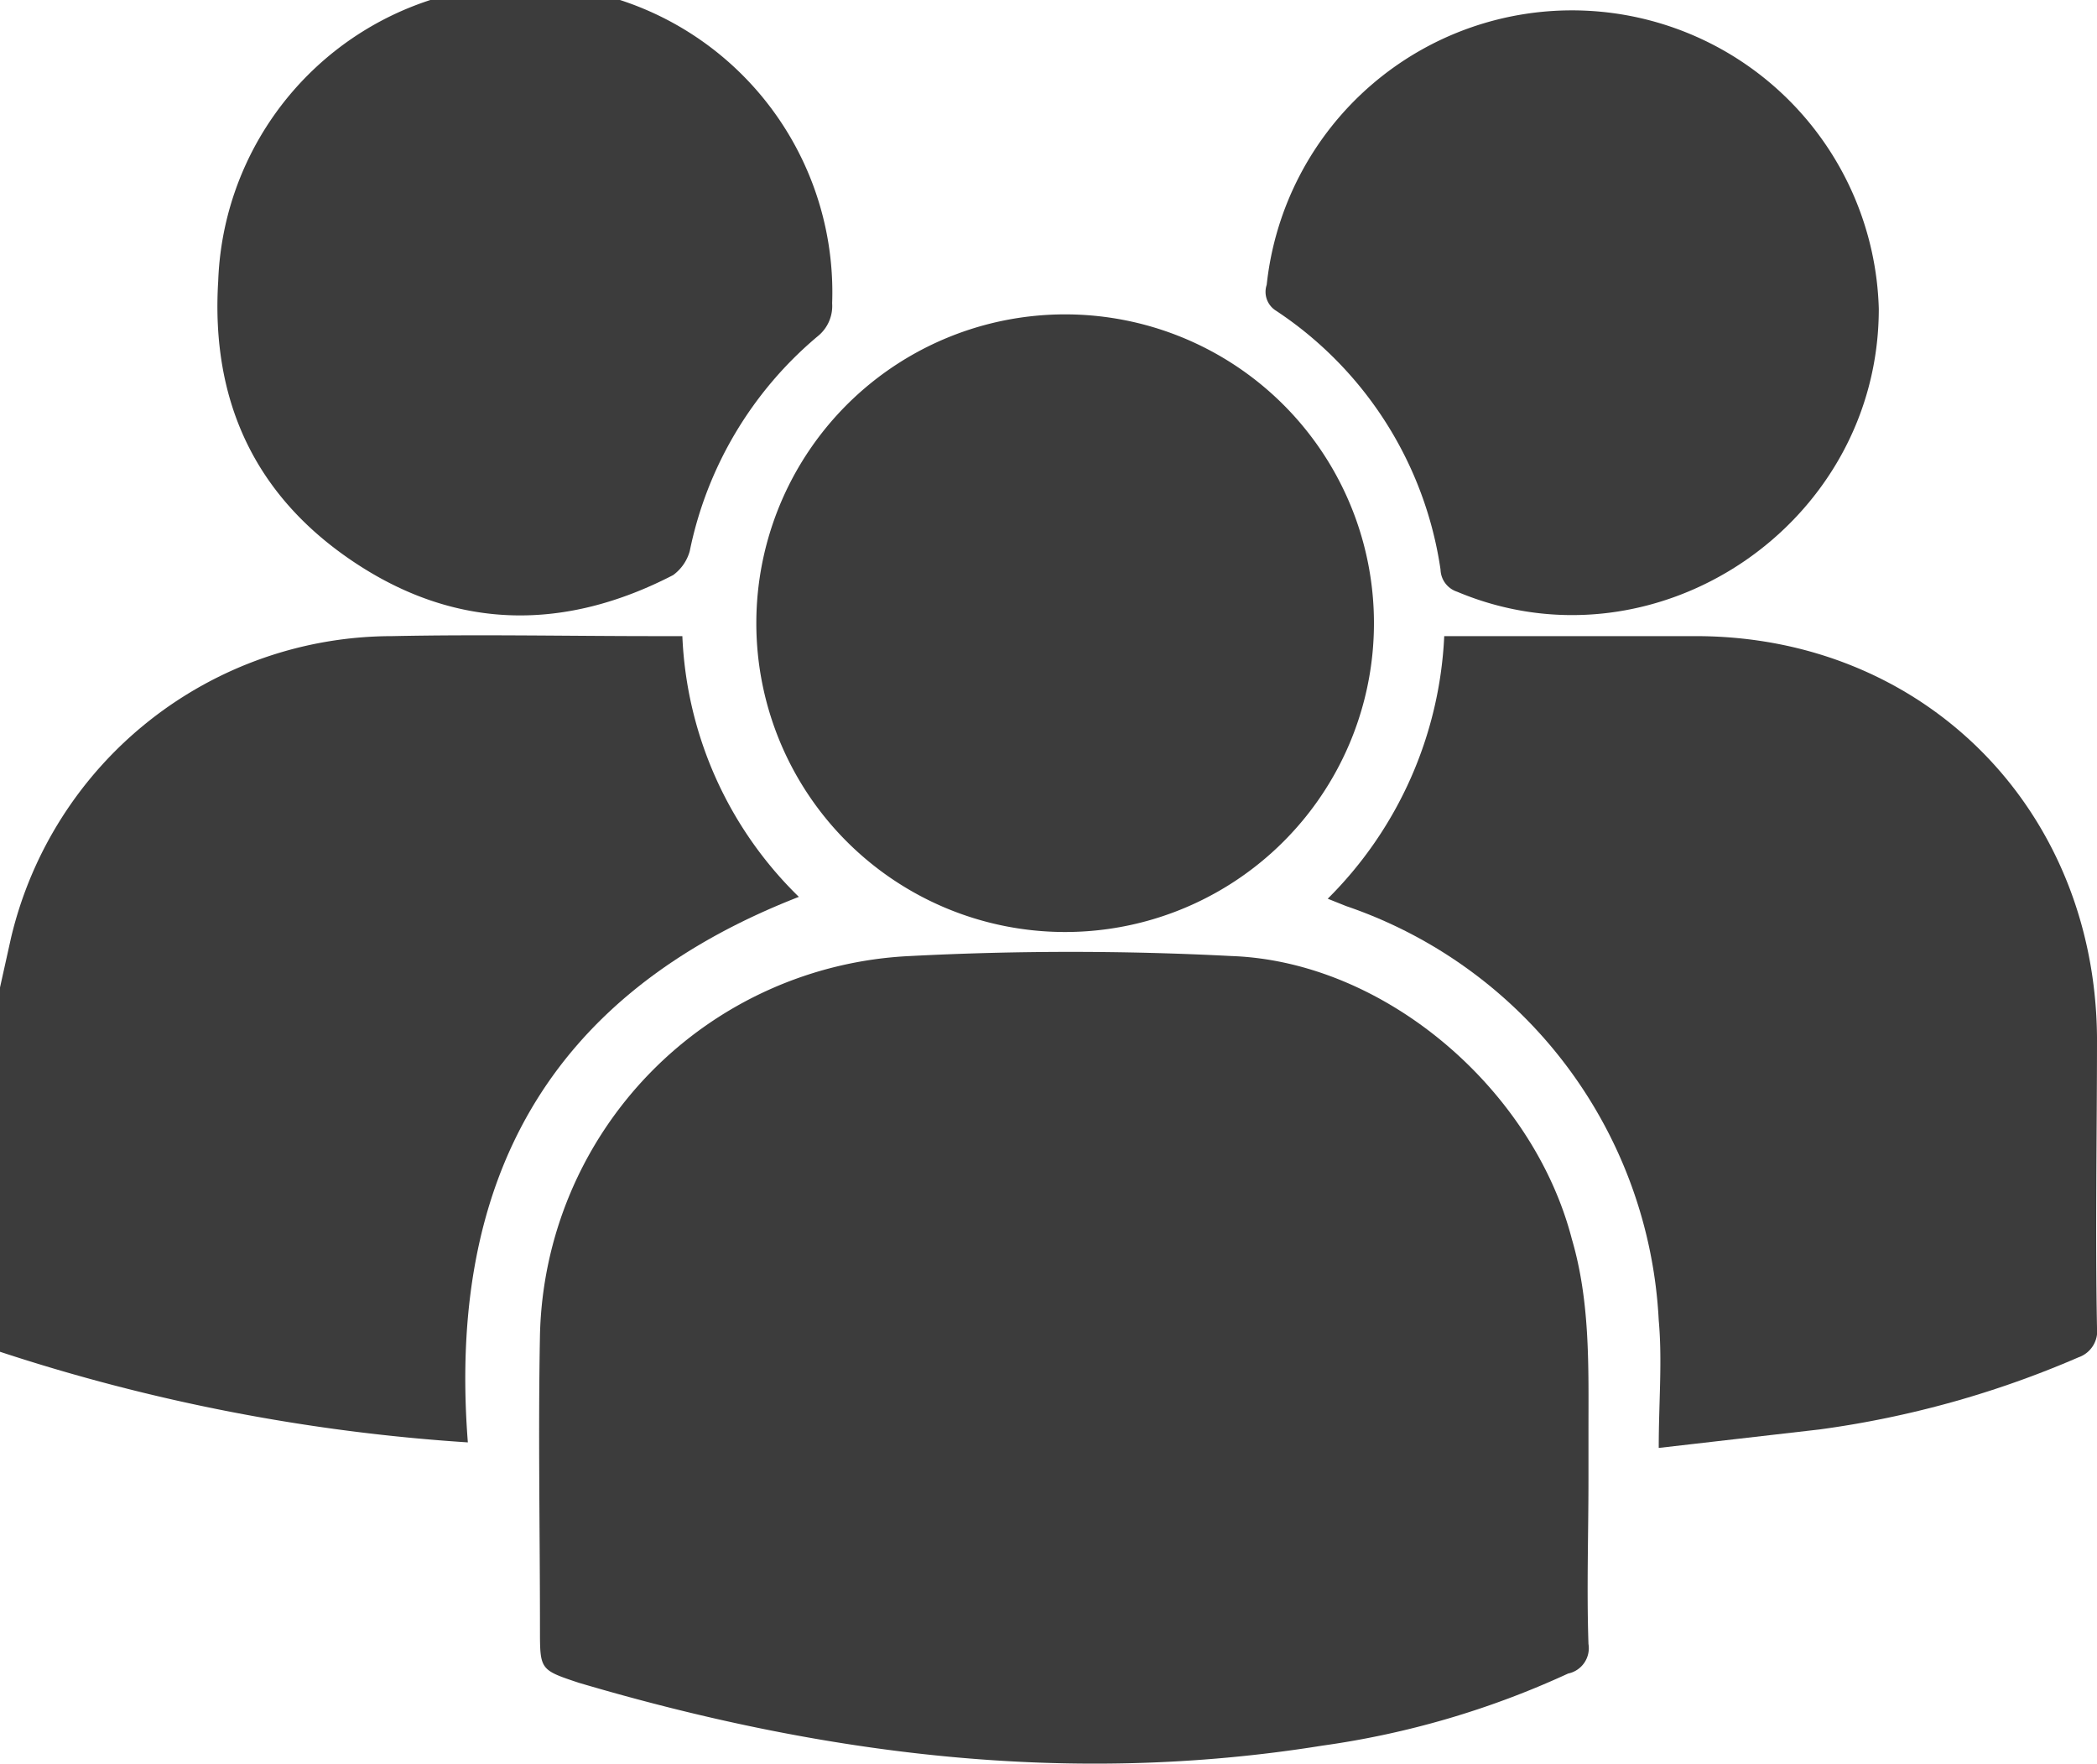
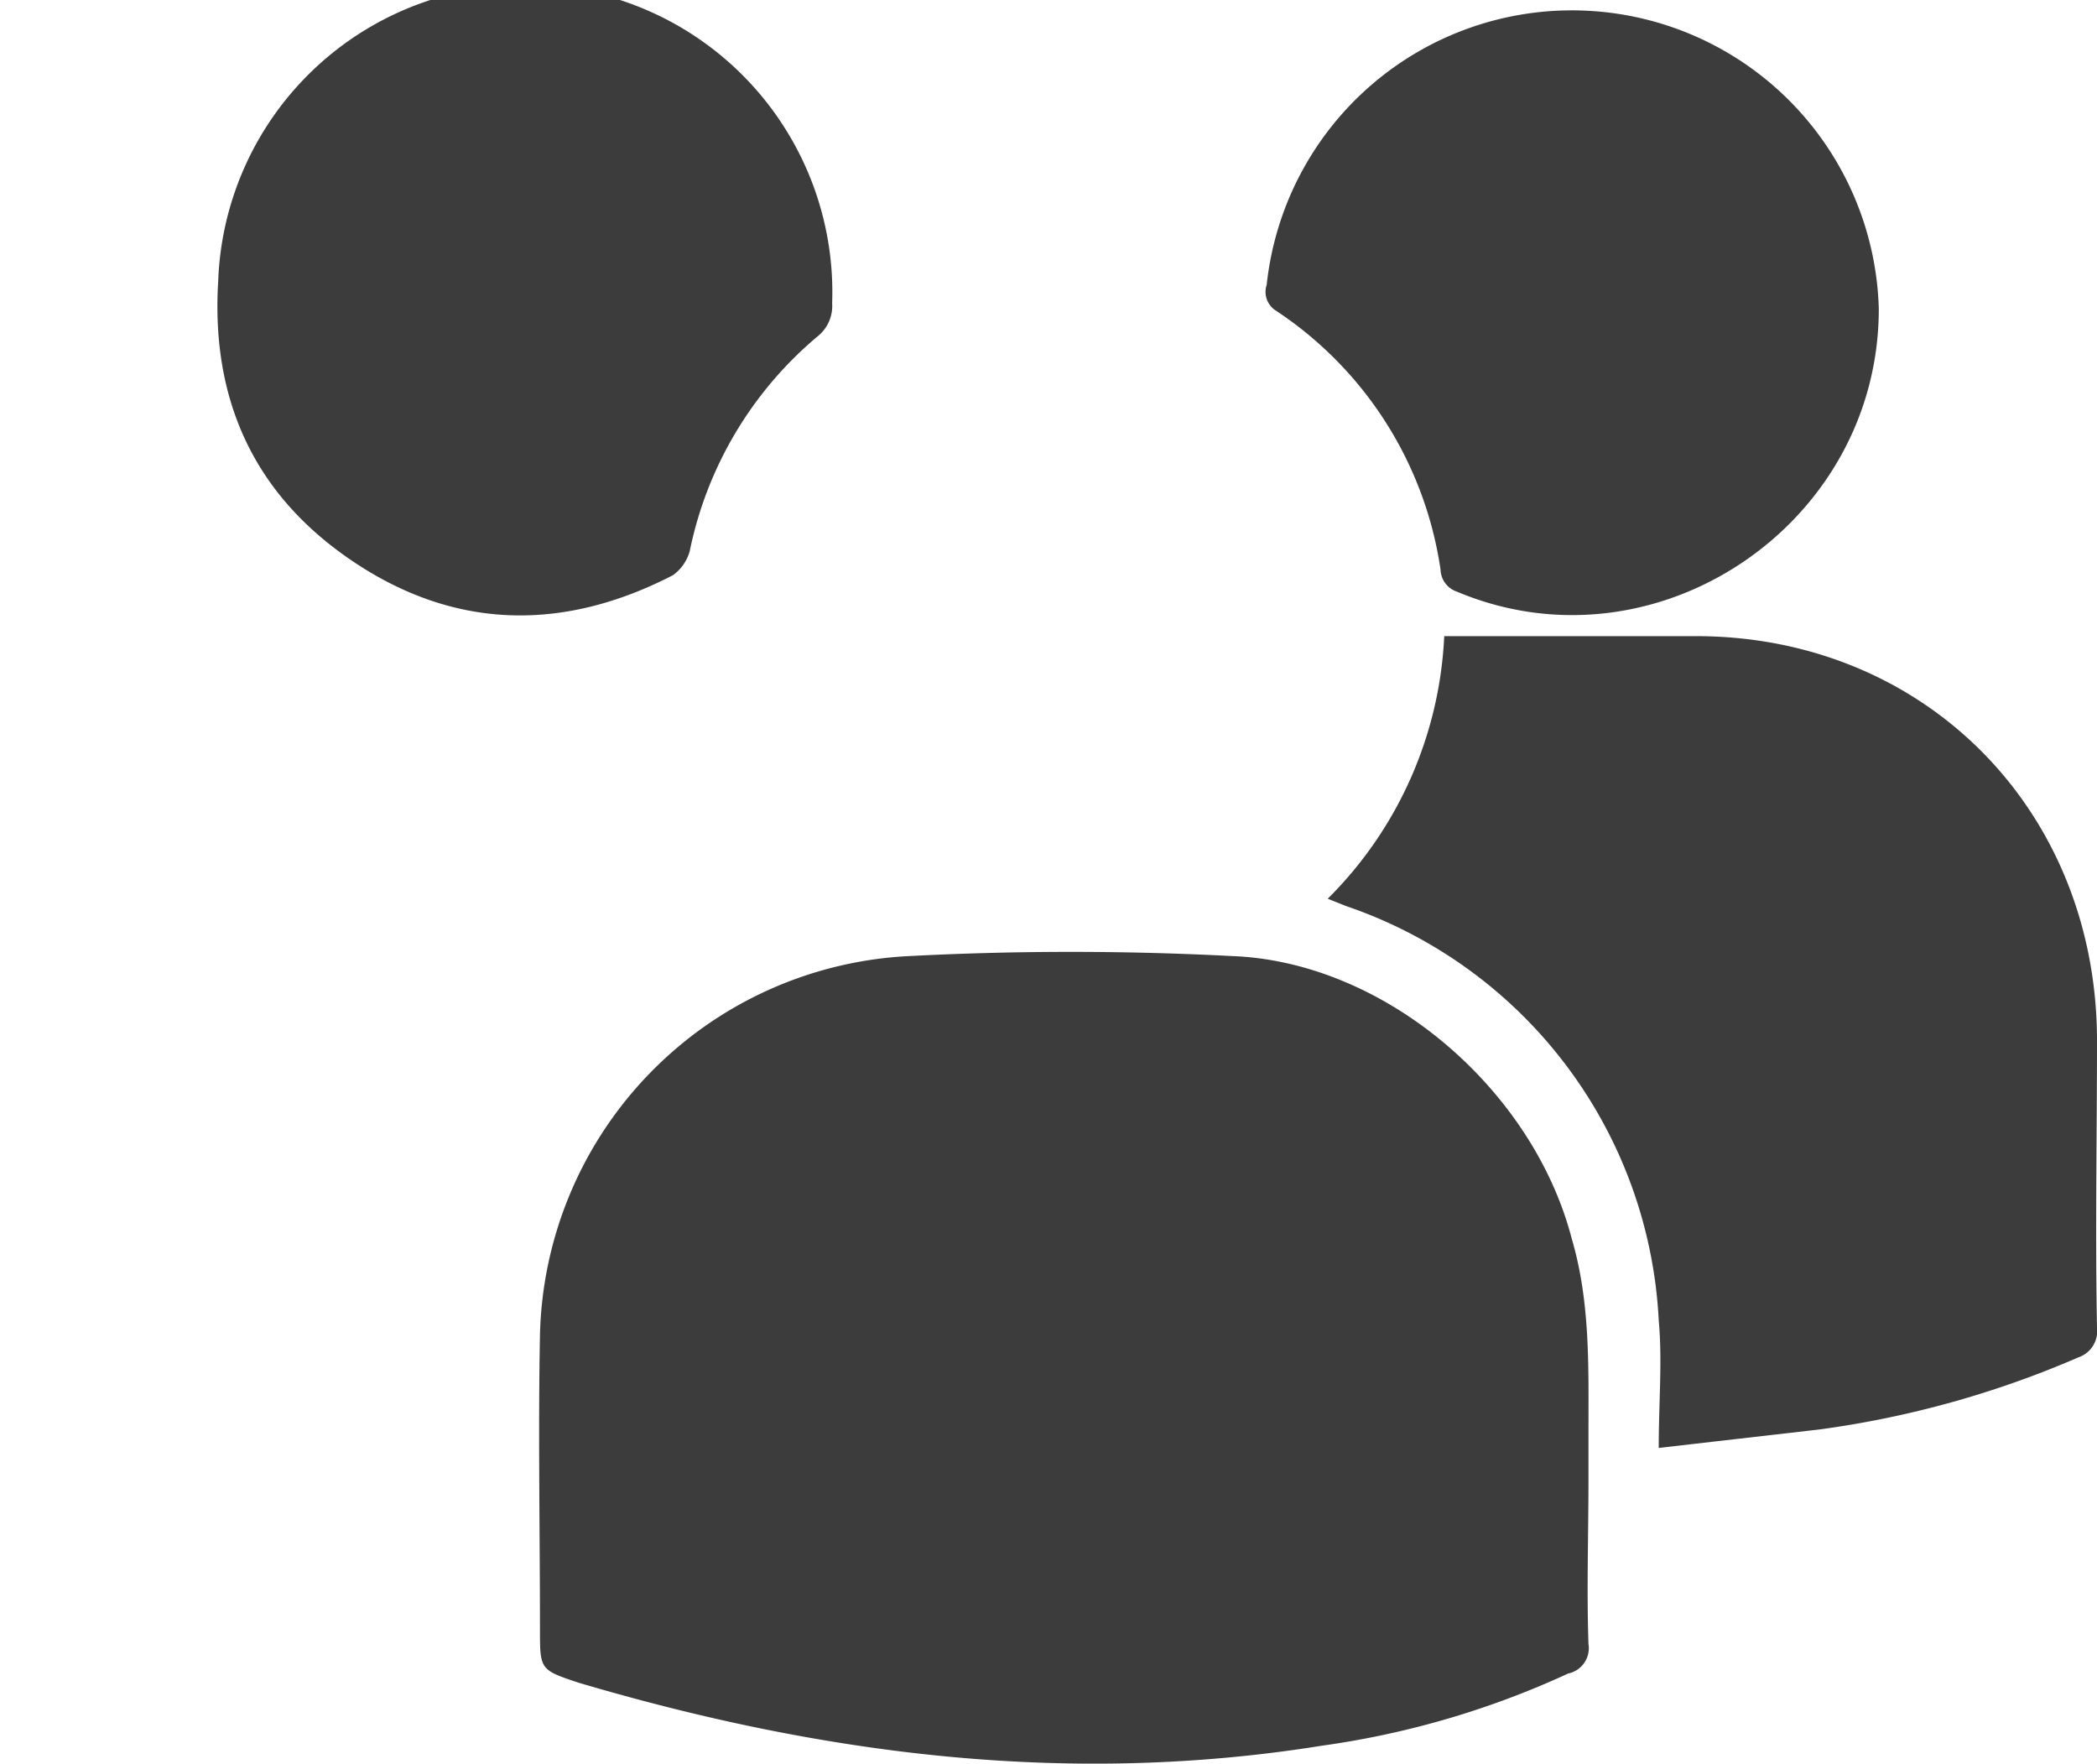
<svg xmlns="http://www.w3.org/2000/svg" id="Layer_1" data-name="Layer 1" width="113.4" height="95.4" viewBox="0 0 113.4 95.4">
  <defs>
    <style>.cls-1{fill:#3c3c3c;}</style>
  </defs>
-   <path class="cls-1" d="M43.2,48.5a20.9,20.9,0,0,1-6.3-14.1H35.5c-4.8,0-9.5-.1-14.3,0A21.2,21.2,0,0,0,.6,50.7L0,53.4V73.1A102.1,102.1,0,0,0,25.3,78C24.2,63.9,29.6,53.8,43.2,48.5Z" />
  <path class="cls-1" d="M85.9,80V77.4c0-3.5.1-7-.9-10.4-2.1-8.1-10.1-15-18.4-15.3a168.3,168.3,0,0,0-17.4,0,21,21,0,0,0-20,20.5c-.1,5.3,0,10.6,0,15.9,0,2.2,0,2.2,2.1,2.9,13.2,3.9,26.5,5.6,40.2,3.4a47.3,47.3,0,0,0,13.3-3.9,1.4,1.4,0,0,0,1.1-1.6C85.8,85.9,85.9,83,85.9,80Z" />
  <path class="cls-1" d="M113.4,56.1c-.1-12.4-9.4-21.7-21.7-21.7H78.1a21.4,21.4,0,0,1-6.3,14.2l1,.4A25,25,0,0,1,89.7,71.4c.2,2.2,0,4.4,0,6.9l8.7-1a53.1,53.1,0,0,0,14-3.9,1.5,1.5,0,0,0,1-1.6C113.3,66.6,113.4,61.3,113.4,56.1Z" />
-   <path class="cls-1" d="M57.5,50.4A16.7,16.7,0,1,0,40.9,33.7,16.7,16.7,0,0,0,57.5,50.4Z" />
+   <path class="cls-1" d="M57.5,50.4Z" />
  <path class="cls-1" d="M19.3,30.5c5.5,3.6,11.3,3.6,17.1.6a2.4,2.4,0,0,0,.9-1.3,20.5,20.5,0,0,1,6.9-11.6,2.1,2.1,0,0,0,.8-1.8,16.6,16.6,0,0,0-33.2-1.2C11.4,21.7,13.8,26.9,19.3,30.5Z" />
  <path class="cls-1" d="M69,16.8a20.3,20.3,0,0,1,8.9,14,1.3,1.3,0,0,0,.9,1.2c10.7,4.5,22.8-3.6,22.8-15.3a16.6,16.6,0,0,0-33.1-1.3A1.2,1.2,0,0,0,69,16.8Z" />
</svg>